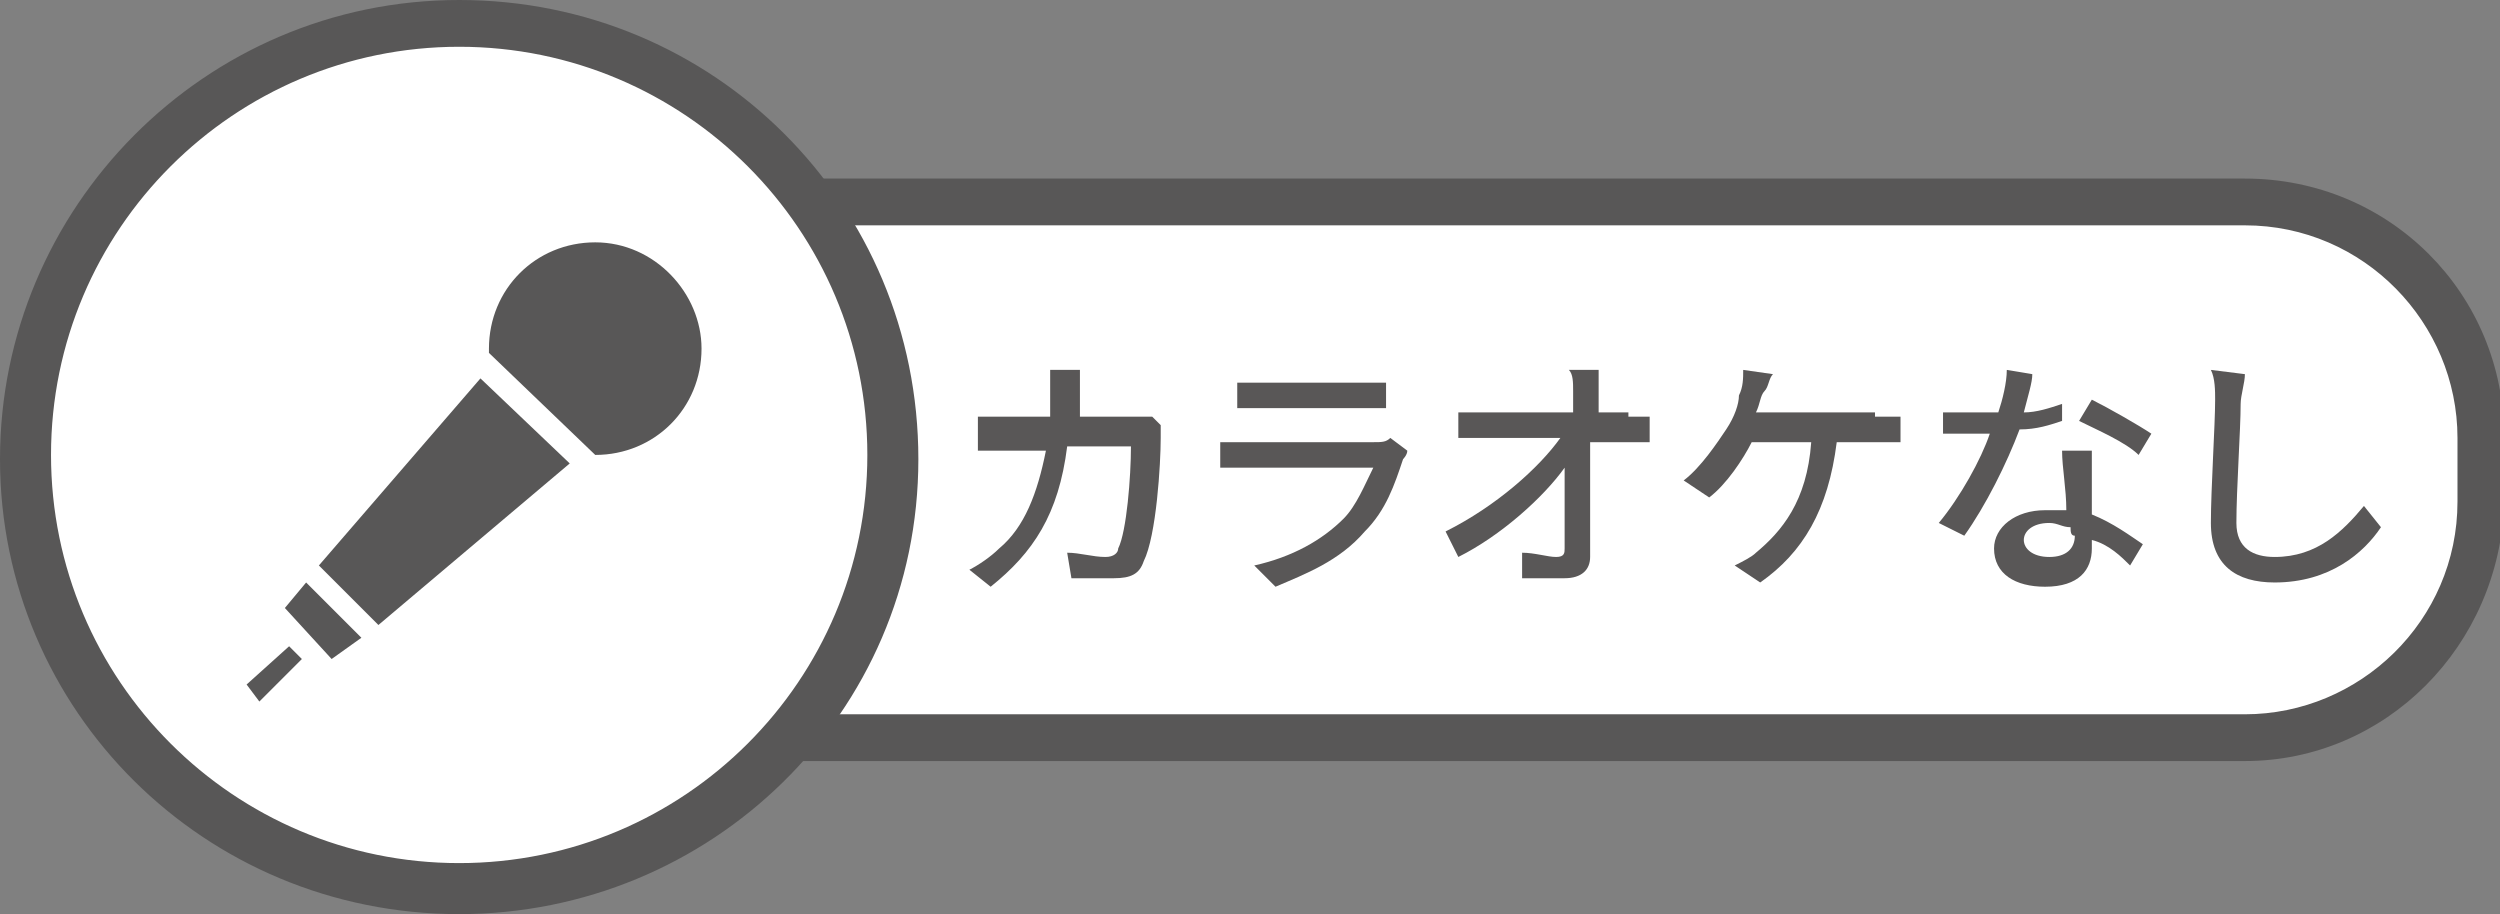
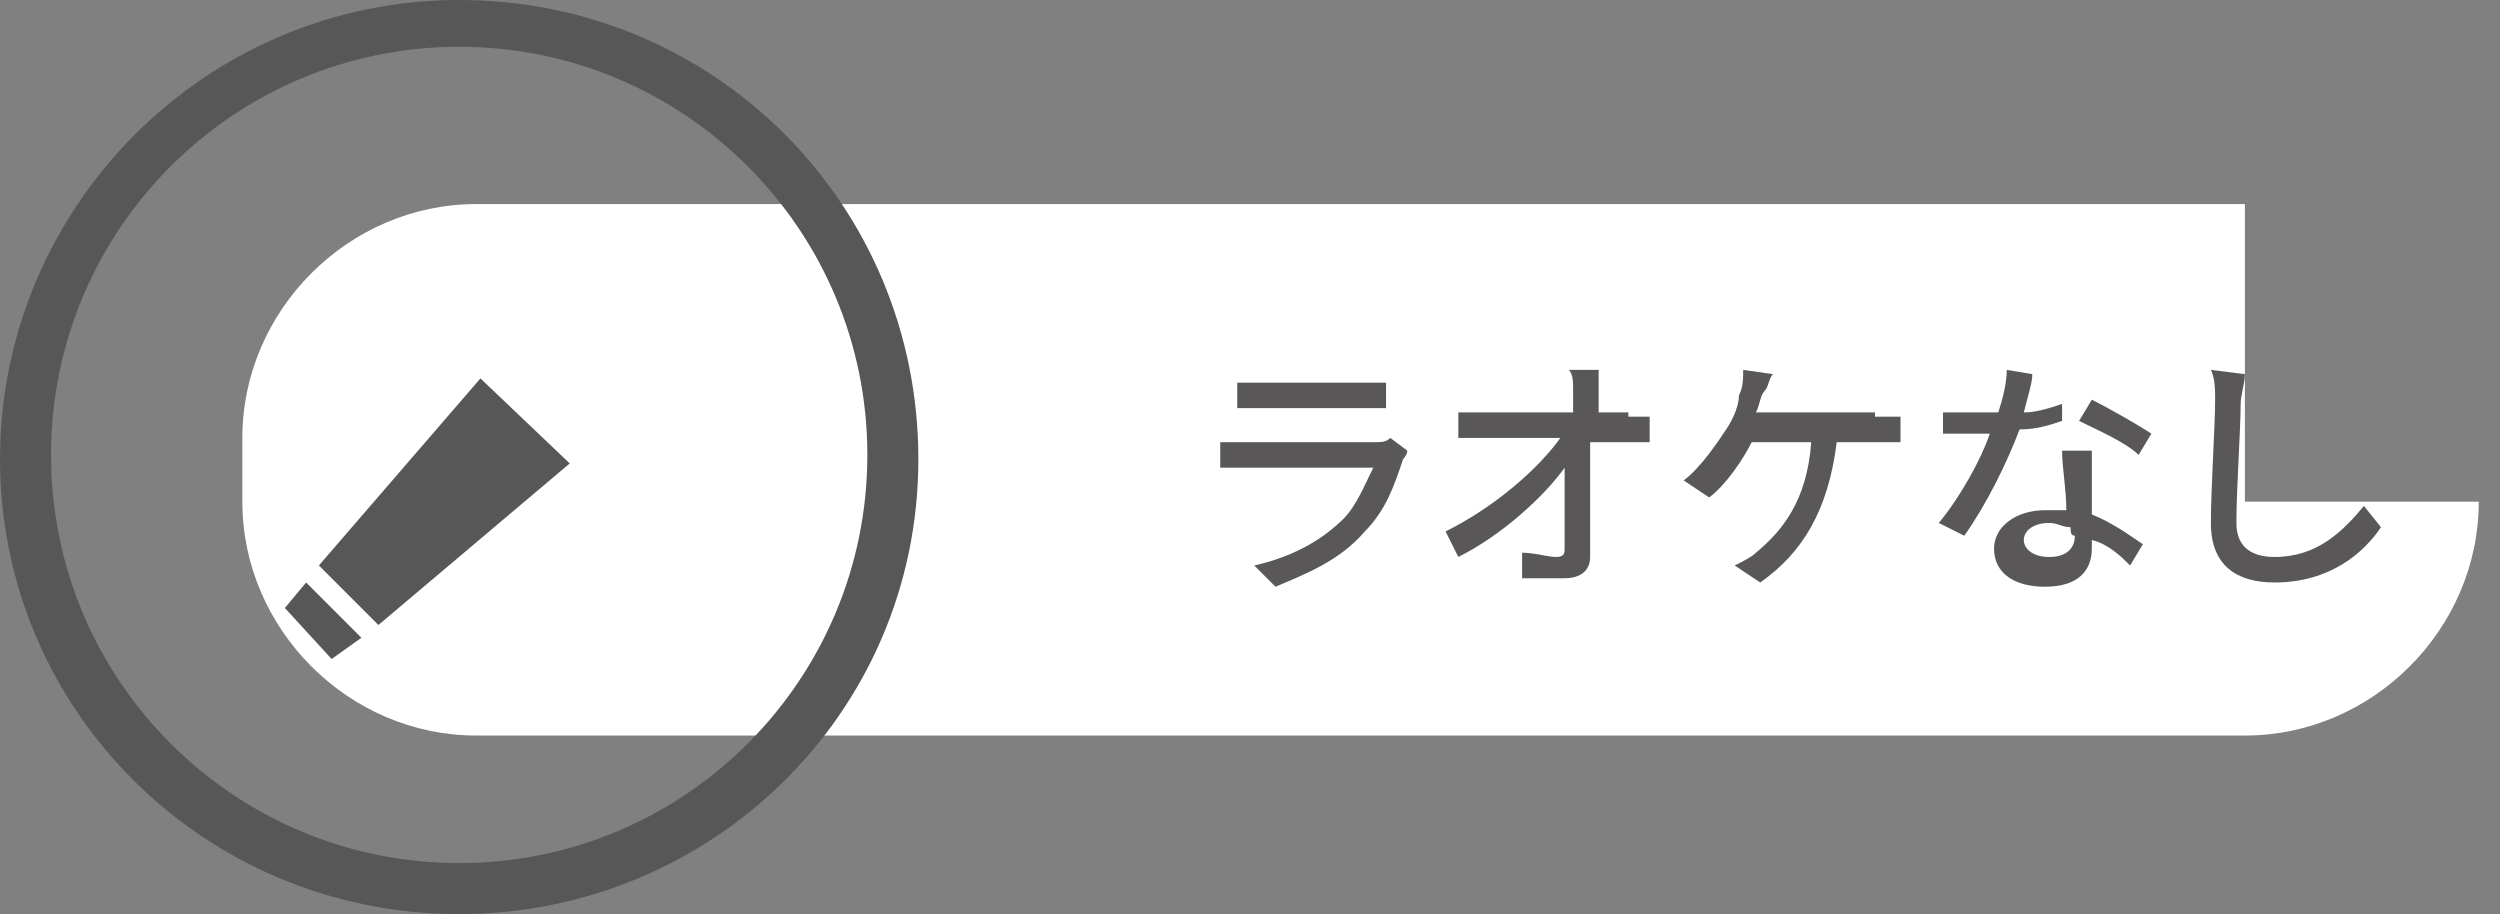
<svg xmlns="http://www.w3.org/2000/svg" version="1.1" id="レイヤー_1" x="0px" y="0px" viewBox="0 0 58.8 21.5" style="enable-background:new 0 0 58.8 21.5;" xml:space="preserve">
  <rect x="0" y="0" width="58.8" height="21.5" fill="#808080" stroke="none" />
  <style type="text/css">
	.st0{fill-rule:evenodd;clip-rule:evenodd;fill:#FFFFFF;}
	.st1{fill:#585757;}
	.st2{fill:#FFFFFF;}
	.st3{fill:#595757;}
</style>
  <g>
    <g>
-       <path class="st0" d="M58.3,11.8c0,3-2.5,5.5-5.5,5.5H11.2c-3,0-5.5-2.5-5.5-5.5v-1.5c0-3,2.5-5.5,5.5-5.5h41.6    c3,0,5.5,2.5,5.5,5.5V11.8z" />
+       <path class="st0" d="M58.3,11.8c0,3-2.5,5.5-5.5,5.5H11.2c-3,0-5.5-2.5-5.5-5.5v-1.5c0-3,2.5-5.5,5.5-5.5h41.6    V11.8z" />
    </g>
-     <path class="st1" d="M52.8,17.9H11.2c-3.4,0-6.1-2.7-6.1-6.1v-1.5c0-3.4,2.7-6.1,6.1-6.1h41.6c3.4,0,6.1,2.7,6.1,6.1v1.5   C58.8,15.2,56.1,17.9,52.8,17.9z M11.2,5.3c-2.7,0-5,2.2-5,5v1.5c0,2.7,2.2,5,5,5h41.6c2.7,0,5-2.2,5-5v-1.5c0-2.7-2.2-5-5-5   C52.8,5.3,11.2,5.3,11.2,5.3z" />
  </g>
  <g>
-     <path class="st2" d="M21,10.8C21,16.4,16.4,21,10.8,21C5.1,21,0.6,16.4,0.6,10.8S5.2,0.6,10.8,0.6C16.4,0.6,21,5.1,21,10.8z" />
    <path class="st1" d="M10.8,21.5C4.8,21.5,0,16.7,0,10.8S4.8,0,10.8,0s10.8,4.8,10.8,10.8S16.7,21.5,10.8,21.5z M10.8,1.1   c-5.3,0-9.6,4.3-9.6,9.6s4.3,9.6,9.6,9.6s9.6-4.3,9.6-9.6C20.4,5.4,16.1,1.1,10.8,1.1z" />
  </g>
  <g>
-     <path class="st1" d="M14,5.7c-1.4,0-2.5,1.1-2.5,2.5c0,0,0,0.1,0,0.1l2.5,2.4h0c1.4,0,2.5-1.1,2.5-2.5C16.5,6.9,15.4,5.7,14,5.7z" />
    <g>
      <polygon class="st1" points="8.9,14.7 13.4,10.9 11.3,8.9 7.5,13.3   " />
      <polygon class="st1" points="7.2,13.7 6.7,14.3 7.8,15.5 8.5,15   " />
    </g>
-     <polygon class="st1" points="7.1,15.5 6.8,15.2 5.8,16.1 6.1,16.5  " />
  </g>
  <g>
-     <path class="st3" d="M27.3,10c0,0.1,0,0.2,0,0.3c0,0.6-0.1,2.3-0.4,2.9c-0.1,0.3-0.3,0.4-0.7,0.4c-0.3,0-0.7,0-1,0l-0.1-0.6   c0.3,0,0.6,0.1,0.9,0.1c0.2,0,0.3-0.1,0.3-0.2c0.2-0.4,0.3-1.7,0.3-2.4h-1.5c-0.2,1.6-0.8,2.5-1.8,3.3l-0.5-0.4   c0.2-0.1,0.5-0.3,0.7-0.5c0.6-0.5,0.9-1.3,1.1-2.3h-0.9c-0.2,0-0.5,0-0.7,0V9.8c0.2,0,0.5,0,0.7,0h1c0-0.2,0-0.4,0-0.6   c0-0.1,0-0.4,0-0.5h0.7c0,0.1,0,0.4,0,0.5c0,0.2,0,0.4,0,0.6h1.3c0.2,0,0.3,0,0.4,0L27.3,10z" />
    <path class="st3" d="M33.1,10.6c0,0.1-0.1,0.2-0.1,0.2c-0.2,0.6-0.4,1.2-0.9,1.7c-0.6,0.7-1.4,1-2.1,1.3l-0.5-0.5   c0.9-0.2,1.6-0.6,2.1-1.1c0.3-0.3,0.5-0.8,0.7-1.2h-3c-0.1,0-0.4,0-0.6,0v-0.6c0.2,0,0.5,0,0.6,0h3c0.2,0,0.3,0,0.4-0.1L33.1,10.6z    M29.2,9c0.2,0,0.4,0,0.6,0H32c0.2,0,0.4,0,0.6,0v0.6c-0.1,0-0.4,0-0.6,0h-2.3c-0.2,0-0.4,0-0.6,0V9z" />
    <path class="st3" d="M38.3,9.8c0.2,0,0.4,0,0.5,0v0.6c-0.2,0-0.4,0-0.5,0h-0.9c0,0.9,0,2,0,2.7c0,0.3-0.2,0.5-0.6,0.5   c-0.3,0-0.7,0-1,0l0-0.6c0.3,0,0.6,0.1,0.8,0.1c0.2,0,0.2-0.1,0.2-0.2c0-0.4,0-1.2,0-1.9c-0.5,0.7-1.5,1.6-2.5,2.1L34,12.5   c1.2-0.6,2.2-1.5,2.7-2.2h-1.8c-0.2,0-0.4,0-0.6,0V9.7c0.2,0,0.4,0,0.6,0h2.1c0-0.2,0-0.4,0-0.5c0-0.2,0-0.4-0.1-0.5h0.7   c0,0.2,0,0.4,0,0.5l0,0.5H38.3z" />
    <path class="st3" d="M44.1,9.8c0.1,0,0.4,0,0.6,0v0.6c-0.2,0-0.4,0-0.6,0h-0.9C43,12,42.4,13,41.4,13.7l-0.6-0.4   c0.2-0.1,0.4-0.2,0.5-0.3c0.6-0.5,1.2-1.2,1.3-2.6h-1.4c-0.2,0.4-0.6,1-1,1.3l-0.6-0.4c0.4-0.3,0.8-0.9,1-1.2   c0.2-0.3,0.3-0.6,0.3-0.8C41,9.1,41,8.9,41,8.7l0.7,0.1c-0.1,0.1-0.1,0.3-0.2,0.4c-0.1,0.1-0.1,0.3-0.2,0.5H44.1z" />
    <path class="st3" d="M48.5,9.9c-0.3,0.1-0.6,0.2-1,0.2c-0.3,0.8-0.8,1.8-1.3,2.5l-0.6-0.3c0.5-0.6,1-1.5,1.2-2.1   c-0.1,0-0.3,0-0.4,0c-0.2,0-0.5,0-0.7,0l0-0.5c0.2,0,0.5,0,0.7,0c0.2,0,0.4,0,0.6,0c0.1-0.3,0.2-0.7,0.2-1l0.6,0.1   c0,0.2-0.1,0.5-0.2,0.9c0.3,0,0.6-0.1,0.9-0.2L48.5,9.9z M49.2,10.5c0,0.2,0,0.4,0,0.7c0,0.2,0,0.5,0,0.9c0.5,0.2,0.9,0.5,1.2,0.7   l-0.3,0.5c-0.2-0.2-0.5-0.5-0.9-0.6v0.2c0,0.5-0.3,0.9-1.1,0.9c-0.7,0-1.2-0.3-1.2-0.9c0-0.5,0.5-0.9,1.2-0.9c0.2,0,0.3,0,0.5,0   c0-0.5-0.1-1-0.1-1.4H49.2z M48.7,12.4c-0.2,0-0.3-0.1-0.5-0.1c-0.4,0-0.6,0.2-0.6,0.4c0,0.2,0.2,0.4,0.6,0.4   c0.4,0,0.6-0.2,0.6-0.5C48.7,12.6,48.7,12.5,48.7,12.4z M50.3,10.7c-0.3-0.3-1-0.6-1.4-0.8l0.3-0.5c0.4,0.2,1.1,0.6,1.4,0.8   L50.3,10.7z" />
    <path class="st3" d="M52.8,8.8c0,0.2-0.1,0.5-0.1,0.7c0,0.6-0.1,2-0.1,2.8c0,0.6,0.4,0.8,0.9,0.8c1,0,1.6-0.6,2.1-1.2l0.4,0.5   c-0.4,0.6-1.2,1.3-2.5,1.3c-0.9,0-1.5-0.4-1.5-1.4c0-0.8,0.1-2.3,0.1-2.9c0-0.2,0-0.5-0.1-0.7L52.8,8.8z" />
  </g>
</svg>